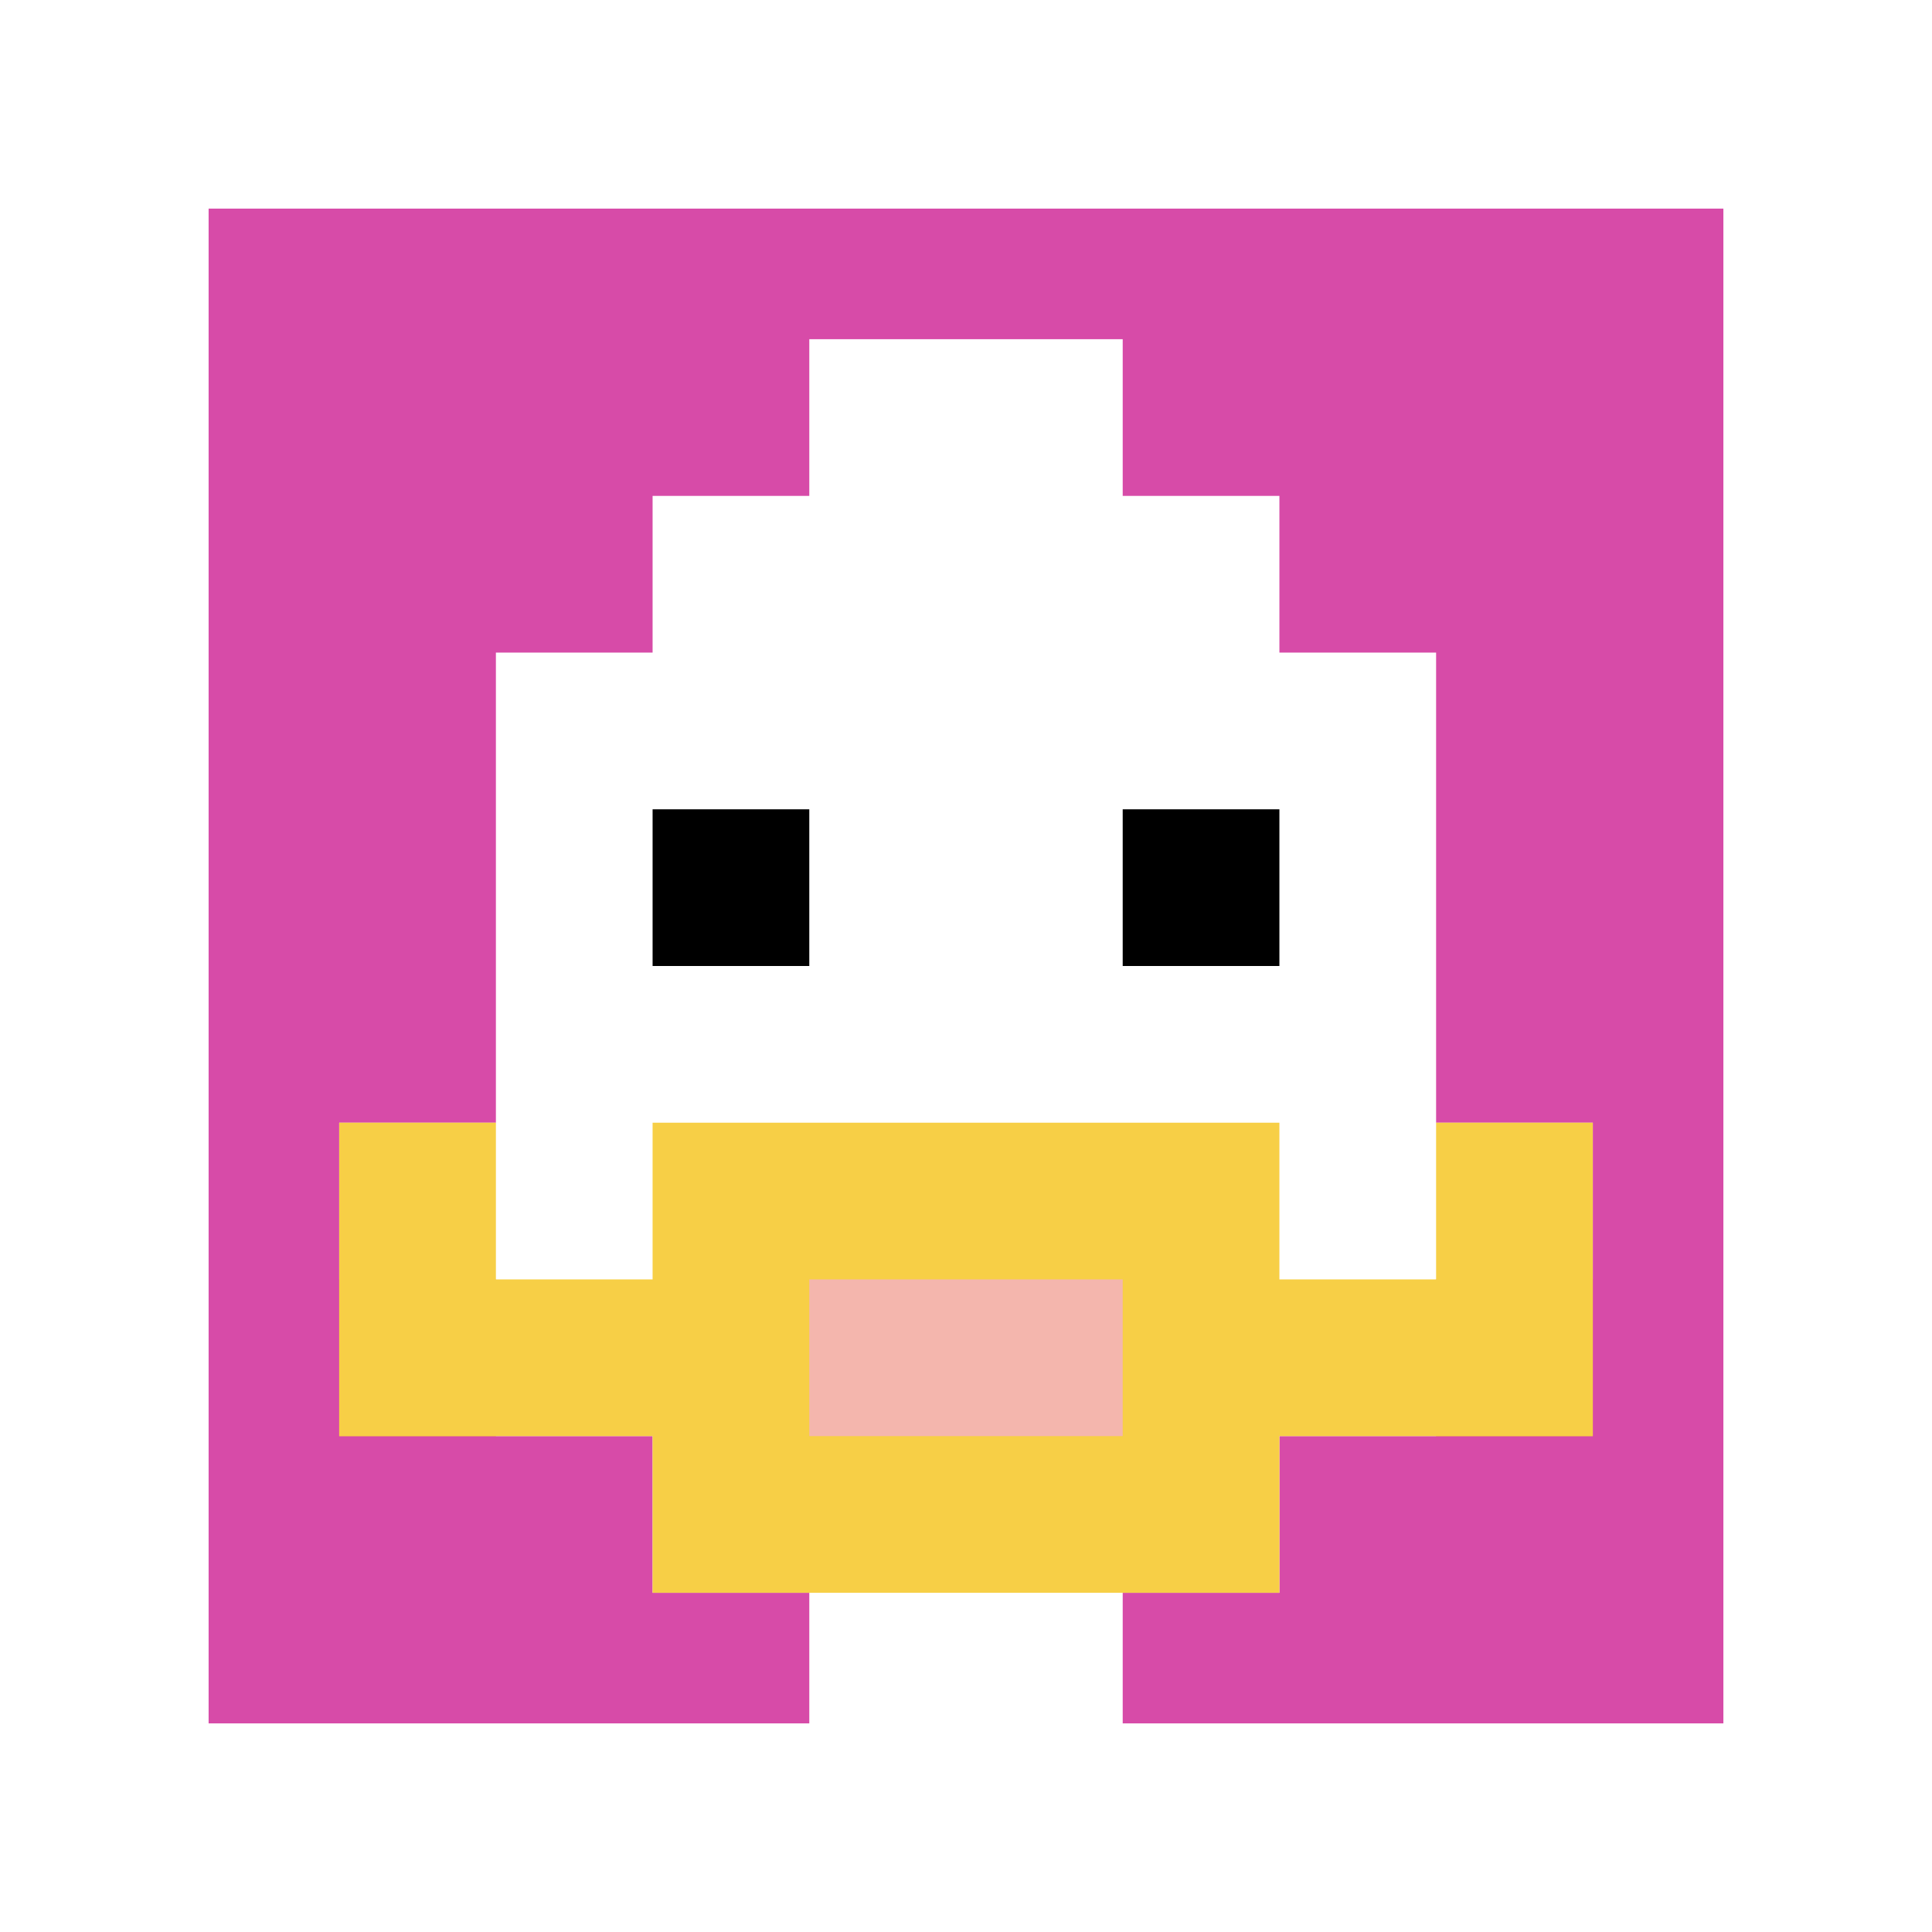
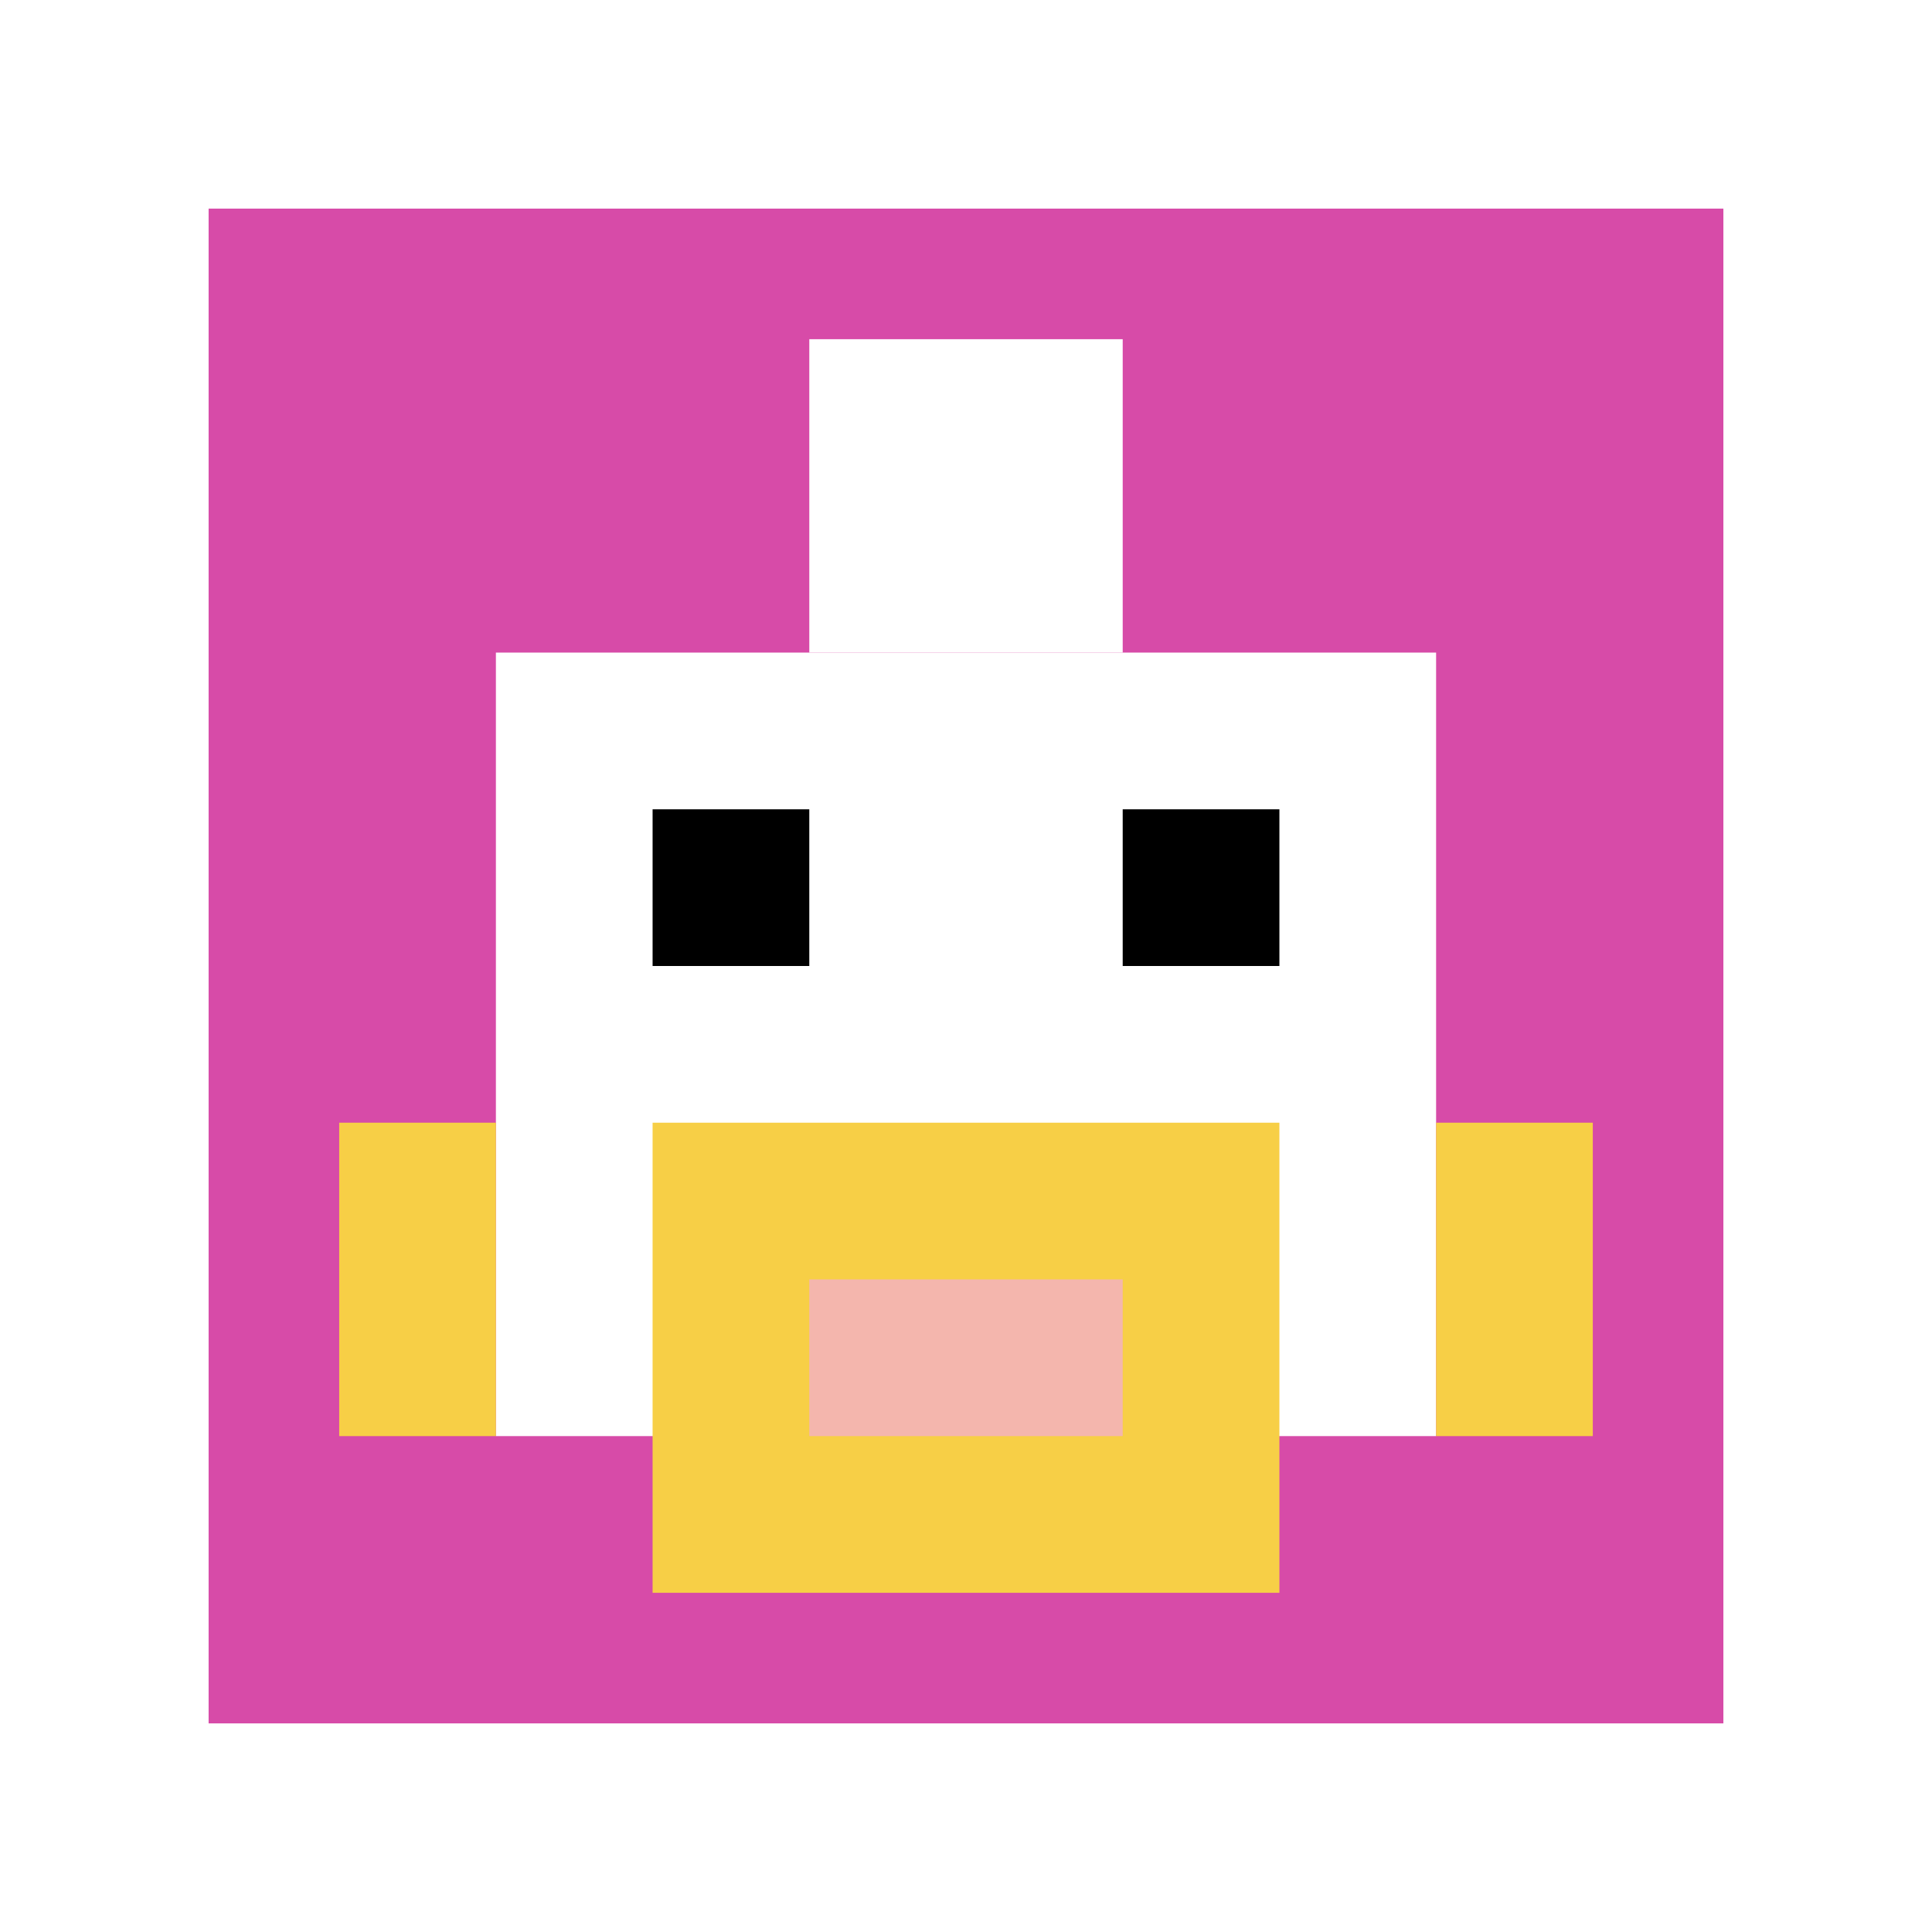
<svg xmlns="http://www.w3.org/2000/svg" version="1.1" width="794" height="794">
  <title>'goose-pfp-300723' by Dmitri Cherniak</title>
  <desc>seed=300723
backgroundColor=#ffffff
padding=63
innerPadding=75
timeout=2800
dimension=1
border=true
Save=function(){return n.handleSave()}
frame=85

Rendered at Tue Oct 03 2023 17:29:31 GMT-0300 (Horário Padrão de Brasília)
Generated in &lt;1ms
</desc>
  <defs />
  <rect width="100%" height="100%" fill="#ffffff" />
  <g>
    <g id="0-0">
      <rect x="75" y="75" height="644" width="644" fill="#D74BA8" />
      <g>
-         <rect id="75-75-3-2-4-7" x="268.2" y="203.8" width="257.6" height="450.8" fill="#ffffff" />
        <rect id="75-75-2-3-6-5" x="203.8" y="268.2" width="386.4" height="322" fill="#ffffff" />
-         <rect id="75-75-4-8-2-2" x="332.6" y="590.2" width="128.8" height="128.8" fill="#ffffff" />
-         <rect id="75-75-1-6-8-1" x="139.4" y="461.4" width="515.2" height="64.4" fill="#ffffff" />
-         <rect id="75-75-1-7-8-1" x="139.4" y="525.8" width="515.2" height="64.4" fill="#F7CF46" />
        <rect id="75-75-3-6-4-3" x="268.2" y="461.4" width="257.6" height="193.2" fill="#F7CF46" />
        <rect id="75-75-4-7-2-1" x="332.6" y="525.8" width="128.8" height="64.4" fill="#F4B6AD" />
        <rect id="75-75-1-6-1-2" x="139.4" y="461.4" width="64.4" height="128.8" fill="#F7CF46" />
        <rect id="75-75-8-6-1-2" x="590.2" y="461.4" width="64.4" height="128.8" fill="#F7CF46" />
        <rect id="75-75-3-4-1-1" x="268.2" y="332.6" width="64.4" height="64.4" fill="#000000" />
        <rect id="75-75-6-4-1-1" x="461.4" y="332.6" width="64.4" height="64.4" fill="#000000" />
        <rect id="75-75-4-1-2-2" x="332.6" y="139.4" width="128.8" height="128.8" fill="#ffffff" />
      </g>
      <rect x="75" y="75" stroke="white" stroke-width="21.467" height="644" width="644" fill="none" />
    </g>
  </g>
</svg>